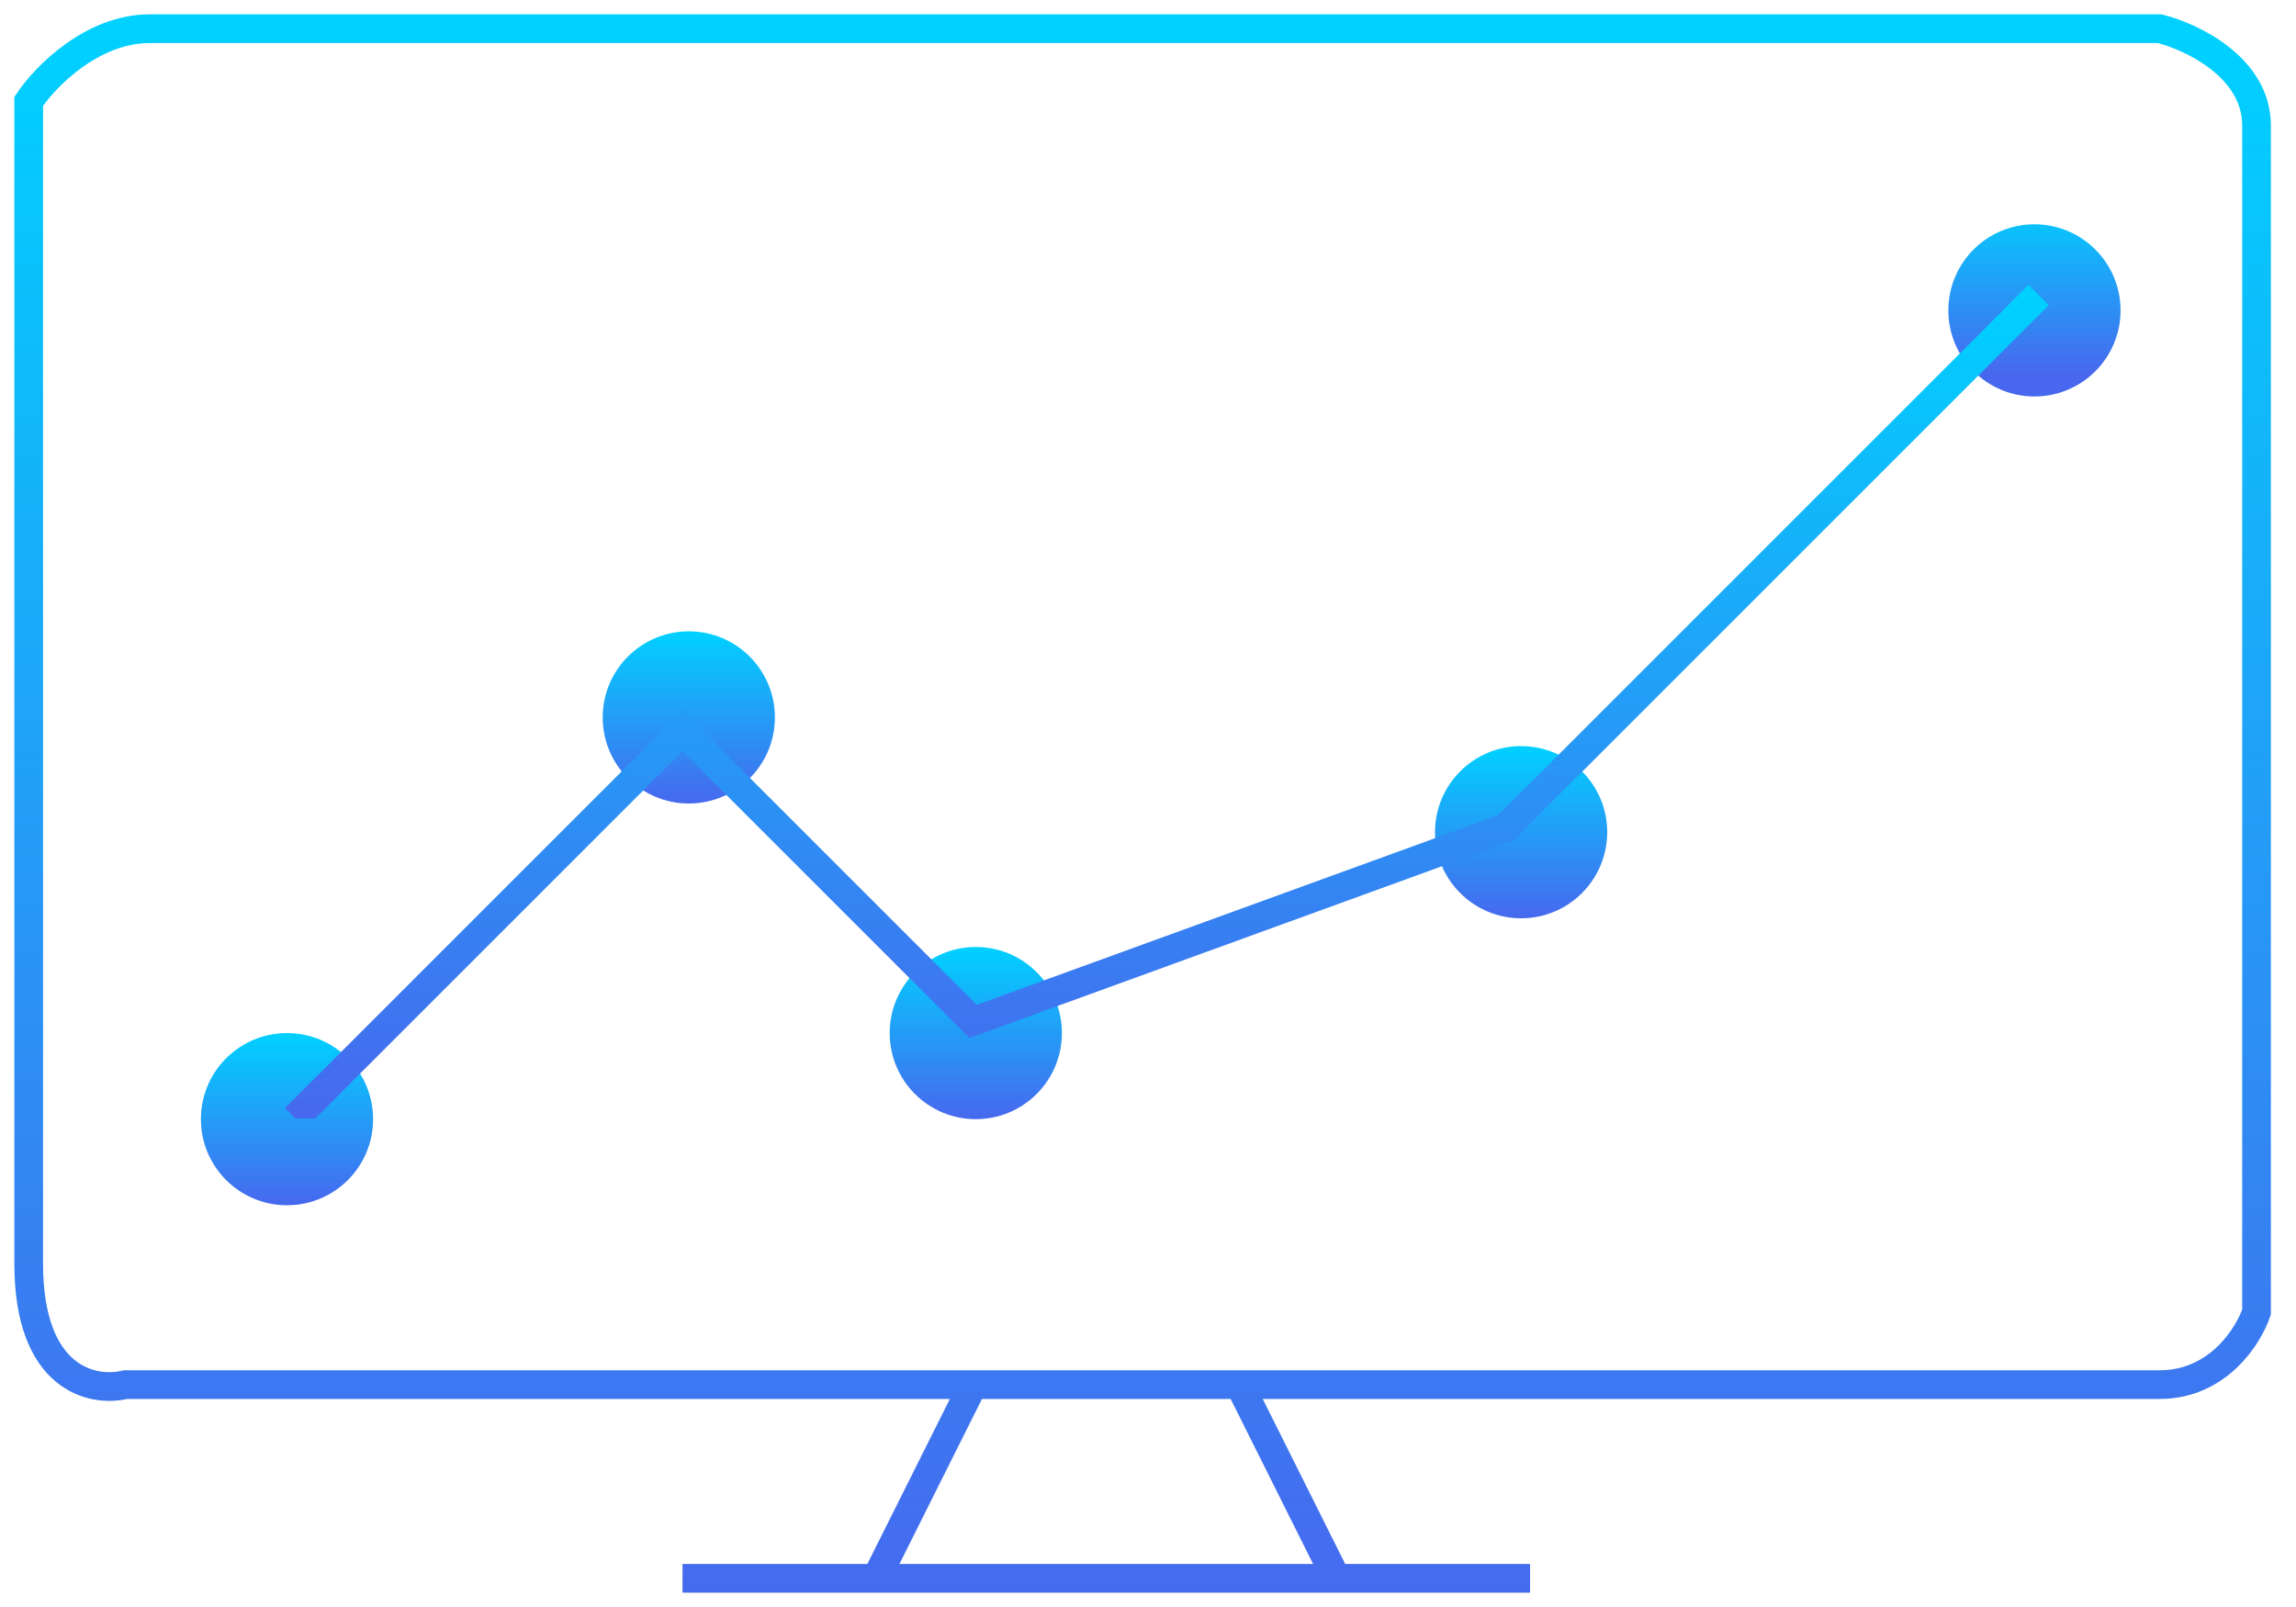
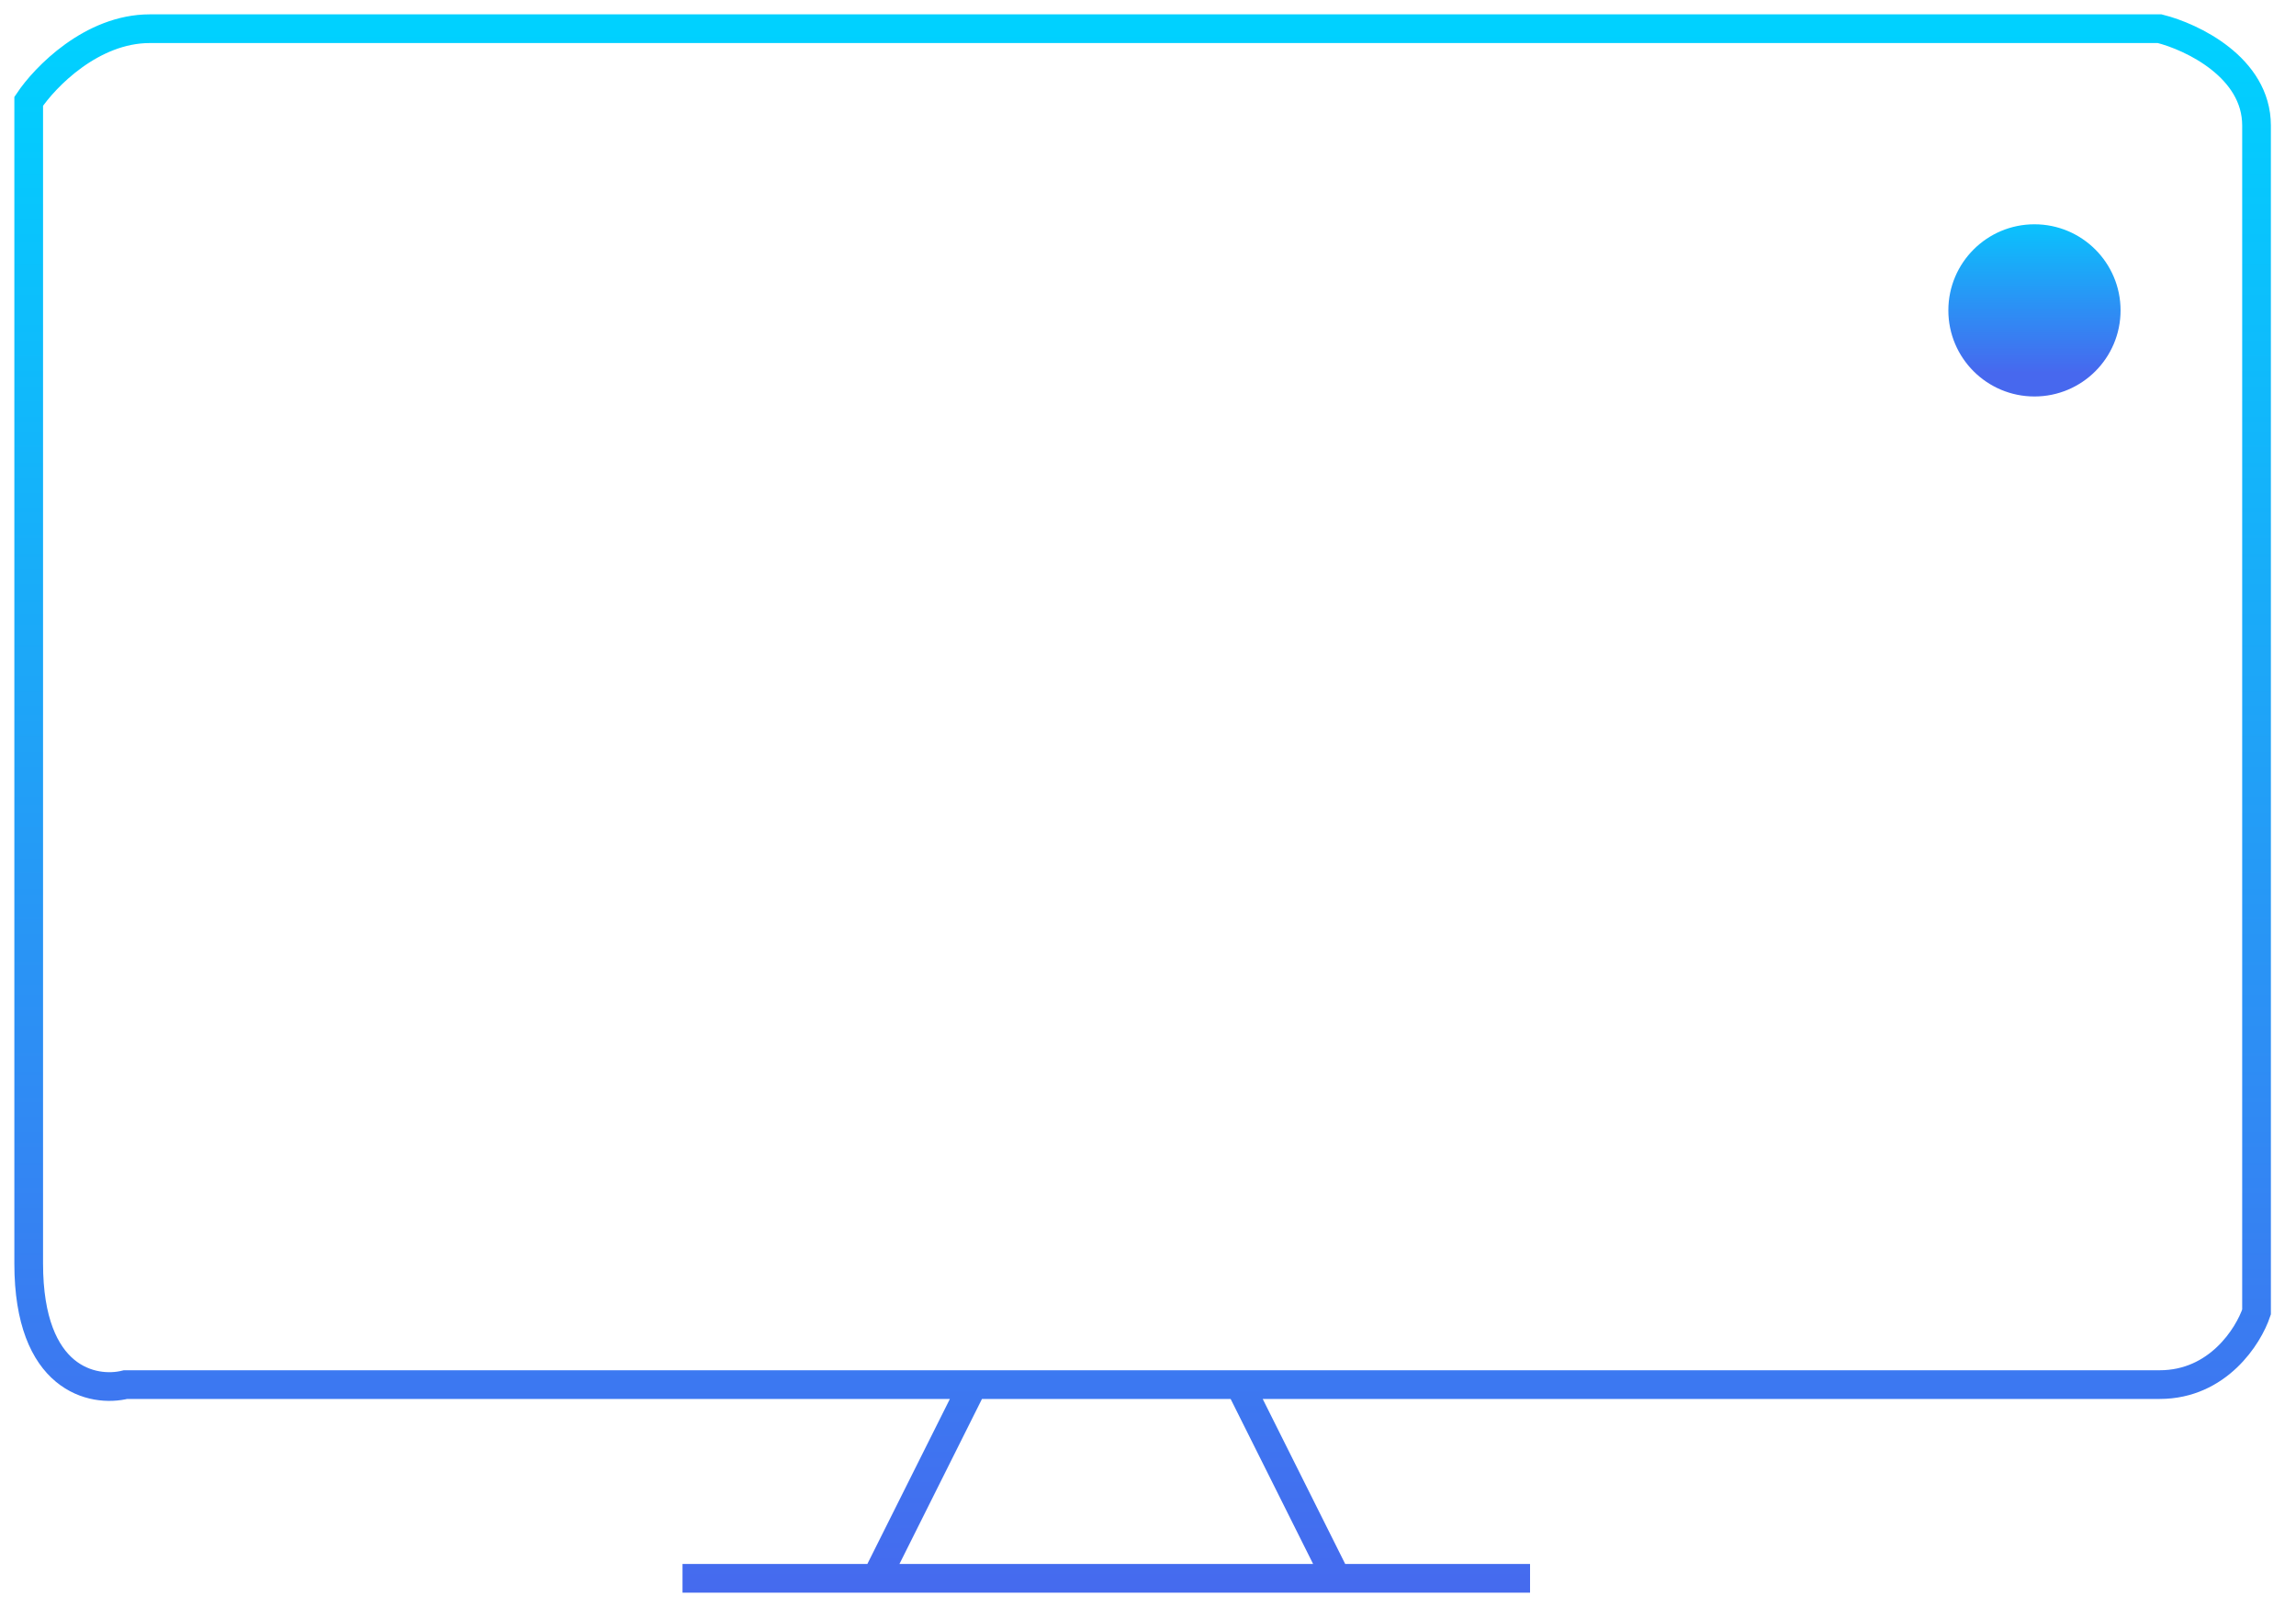
<svg xmlns="http://www.w3.org/2000/svg" width="80" height="56" viewBox="0 0 80 56" fill="none">
  <path d="M23.781 55H30.531M53.312 55H46.562M46.562 55L43.188 48.25M46.562 55H30.531M43.188 48.25H33.906M43.188 48.25C53.031 48.25 73.225 48.25 75.25 48.25C77.275 48.25 78.344 46.562 78.625 45.719C78.625 32.781 78.625 6.4 78.625 4.375C78.625 2.35 76.375 1.281 75.25 1C52.75 1 7.244 1 5.219 1C3.194 1 1.562 2.688 1 3.531C1 15.344 1 39.981 1 44.031C1 48.081 3.25 48.531 4.375 48.25H33.906M33.906 48.25L30.531 55" stroke="url(#paint0_linear_1118_194)" />
-   <circle cx="10" cy="39" r="3" fill="url(#paint1_linear_1118_194)" />
-   <circle cx="24" cy="25" r="3" fill="url(#paint2_linear_1118_194)" />
-   <circle cx="34" cy="36" r="3" fill="url(#paint3_linear_1118_194)" />
-   <circle cx="53" cy="29" r="3" fill="url(#paint4_linear_1118_194)" />
  <path d="M73.887 10.816C73.887 12.473 72.544 13.816 70.887 13.816C69.23 13.816 67.887 12.473 67.887 10.816C67.887 9.16 69.23 7.816 70.887 7.816C72.544 7.816 73.887 9.16 73.887 10.816Z" fill="url(#paint5_linear_1118_194)" />
-   <path d="M10.281 38.969L23.781 25.469L33.906 35.594L52.469 28.844L71.031 10.281" stroke="url(#paint6_linear_1118_194)" />
  <defs>
    <linearGradient id="paint0_linear_1118_194" x1="39.812" y1="1" x2="39.812" y2="56.688" gradientUnits="userSpaceOnUse">
      <stop stop-color="#00D1FF" />
      <stop offset="1" stop-color="#4768EE" />
      <stop offset="1" stop-opacity="0" />
    </linearGradient>
    <linearGradient id="paint1_linear_1118_194" x1="10" y1="36" x2="10" y2="42" gradientUnits="userSpaceOnUse">
      <stop stop-color="#00D1FF" />
      <stop offset="1" stop-color="#4768EE" />
    </linearGradient>
    <linearGradient id="paint2_linear_1118_194" x1="24" y1="22" x2="24" y2="28" gradientUnits="userSpaceOnUse">
      <stop stop-color="#00D1FF" />
      <stop offset="1" stop-color="#4768EE" />
    </linearGradient>
    <linearGradient id="paint3_linear_1118_194" x1="34" y1="33" x2="34" y2="39" gradientUnits="userSpaceOnUse">
      <stop stop-color="#00D1FF" />
      <stop offset="1" stop-color="#4768EE" />
    </linearGradient>
    <linearGradient id="paint4_linear_1118_194" x1="53" y1="26" x2="53" y2="32" gradientUnits="userSpaceOnUse">
      <stop stop-color="#00D1FF" />
      <stop offset="1" stop-color="#4768EE" />
    </linearGradient>
    <linearGradient id="paint5_linear_1118_194" x1="71" y1="7" x2="71" y2="12.999" gradientUnits="userSpaceOnUse">
      <stop stop-color="#00D1FF" />
      <stop offset="1" stop-color="#4768EE" />
    </linearGradient>
    <linearGradient id="paint6_linear_1118_194" x1="40.656" y1="10.281" x2="40.656" y2="38.969" gradientUnits="userSpaceOnUse">
      <stop stop-color="#00D1FF" />
      <stop offset="1" stop-color="#4768EE" />
      <stop offset="1" stop-opacity="0" />
    </linearGradient>
  </defs>
</svg>